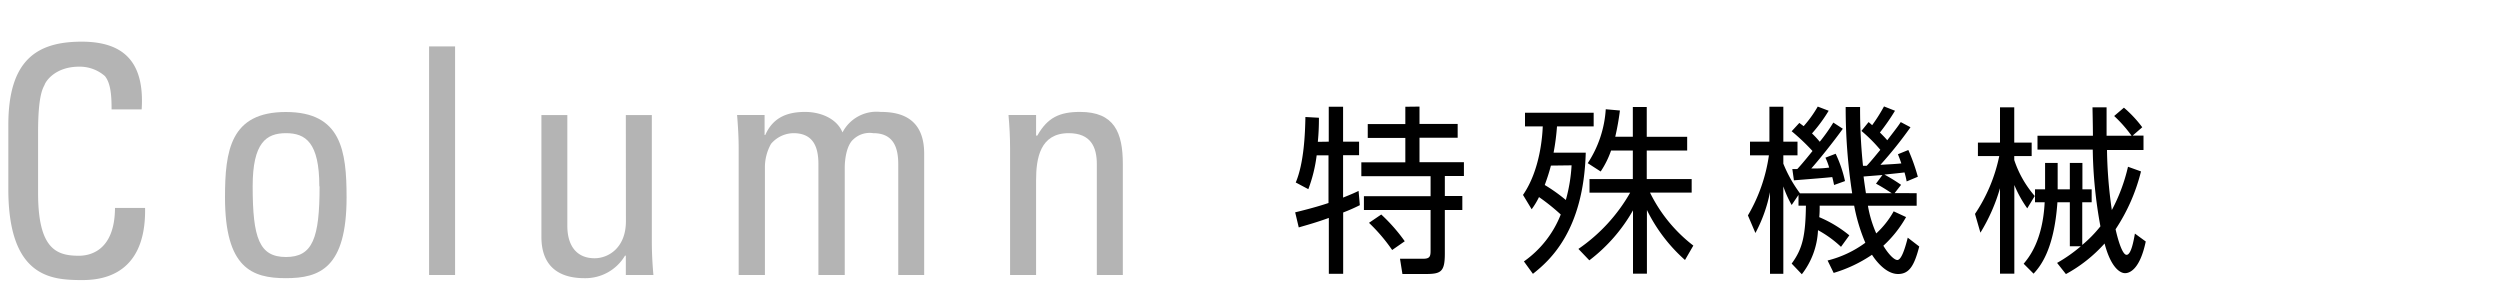
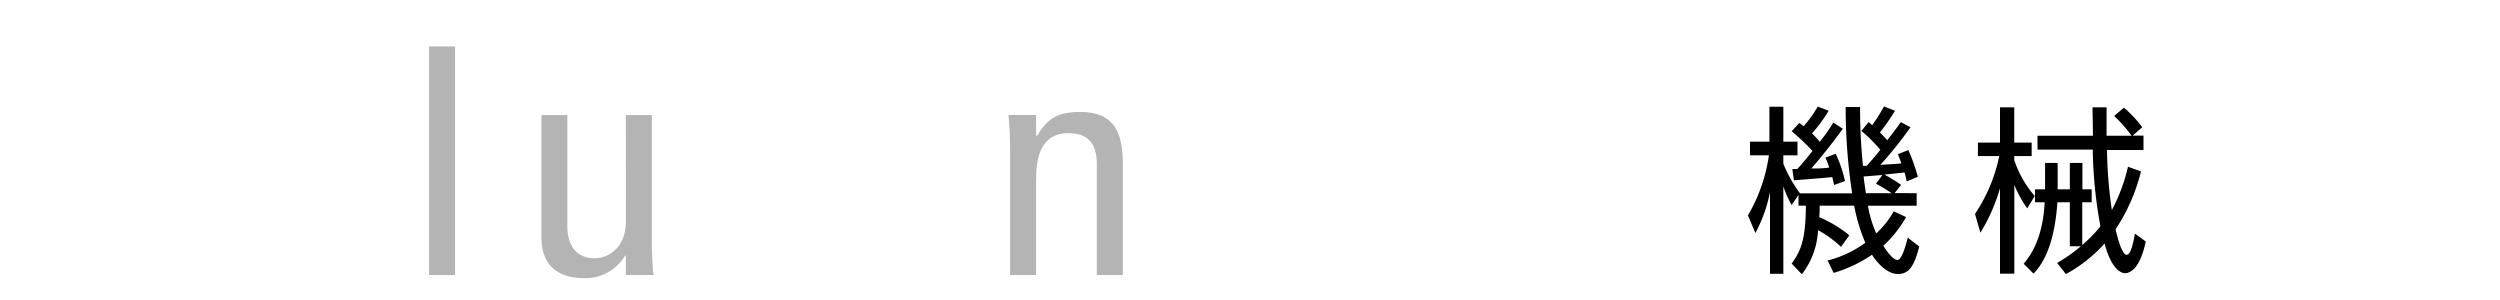
<svg xmlns="http://www.w3.org/2000/svg" width="300" height="36" viewBox="0 0 300 36">
  <defs>
    <style>.cls-1{fill:#b4b4b4;}</style>
  </defs>
  <title>txt_column_special</title>
  <g id="レイヤー_1" data-name="レイヤー 1">
-     <path d="M159.45,17V12.81h1.72V17h1.92v1.62h-1.92v5.09c1.08-.43,1.4-.58,1.86-.8l.15,1.71a21.61,21.61,0,0,1-2,.88v7.36h-1.72V26.15c-1.54.56-2.66.86-3.61,1.14l-.43-1.81c2.14-.52,3.28-.88,4-1.12V18.64H158a17.62,17.62,0,0,1-1,4.06l-1.51-.8c1-2.38,1.12-5.89,1.16-7.86l1.62.09a28.32,28.32,0,0,1-.13,2.89Zm10.89-4.21v2.08h4.58v1.66h-4.58v2.93h5.33v1.66h-2.29v2.4h2.1V25.2h-2.1v5.24c0,2.22-.49,2.44-2.35,2.44h-2.74L168,31.05l2.76,0c.78,0,.91-.24.91-.95V25.2h-8V23.54h8v-2.4h-8.31V19.48h5.28V16.55h-4.51V14.89h4.51V12.81ZM167.06,30a20.79,20.79,0,0,0-2.78-3.26l1.47-1a20.64,20.64,0,0,1,2.82,3.21Z" />
-     <path d="M182.76,23.39c2.07-3,2.33-7.12,2.37-8.22H183V13.53h8.24v1.64h-4.4a27.64,27.64,0,0,1-.41,3.15h3.86c-.26,9.36-4.29,12.92-6.34,14.54l-1.08-1.49a12.42,12.42,0,0,0,4.42-5.63,24.36,24.36,0,0,0-2.61-2.09,9.35,9.35,0,0,1-.88,1.46Zm3.35-3.52c-.26,1-.5,1.66-.74,2.33A19.64,19.64,0,0,1,187.9,24a19.38,19.38,0,0,0,.69-4.16Zm3.3,10a20.45,20.45,0,0,0,6.21-6.75h-4.88V21.49h5.2V18.06h-2.61a10.93,10.93,0,0,1-1.25,2.52l-1.55-1a13.24,13.24,0,0,0,2.16-6.47l1.7.15a30.8,30.8,0,0,1-.56,3.15h2.11V12.84h1.67v3.58h4.85v1.64h-4.85v3.43H203v1.62h-5a18,18,0,0,0,5.2,6.36l-1,1.73a19.47,19.47,0,0,1-4.57-6v7.64h-1.67v-7.6a19.79,19.79,0,0,1-5.24,6Z" />
    <path d="M224.23,14.65c.26.21.32.28.43.37a19.92,19.92,0,0,0,1.42-2.25l1.32.52a25.71,25.71,0,0,1-1.81,2.61c.24.24.65.65.88.93,1.23-1.6,1.34-1.75,1.62-2.18l1.17.62a49.23,49.23,0,0,1-3.61,4.51c1.71-.1,1.81-.1,2.51-.17-.16-.47-.26-.73-.41-1.1L229,18a22.51,22.51,0,0,1,1.14,3.21l-1.34.56a10.24,10.24,0,0,0-.26-1.08c-.47.07-2.24.24-2.41.26a20.25,20.25,0,0,1,2,1.23l-.78,1H230v1.51h-5.85a13.9,13.9,0,0,0,1,3.32,10.5,10.5,0,0,0,2.09-2.65l1.49.69A13.92,13.92,0,0,1,226,29.49c.73,1.19,1.36,1.71,1.68,1.71s.73-.59,1.25-2.68l1.38,1.06c-.58,2.22-1.16,3.3-2.54,3.3-1.54,0-2.79-1.77-3.13-2.31a16.6,16.6,0,0,1-4.6,2.18l-.73-1.49a12.91,12.91,0,0,0,4.53-2.13,21.33,21.33,0,0,1-1.34-4.45h-4.14c0,.5,0,.89-.05,1.38a14.6,14.6,0,0,1,3.61,2.18l-1,1.38a13.12,13.12,0,0,0-2.76-2,9.26,9.26,0,0,1-1.94,5.29L215,31.63c1.32-1.79,1.66-3.37,1.71-6.95h-.89V23.39L215,24.6a13,13,0,0,1-1-2.23V32.86h-1.6v-9.8a17.51,17.51,0,0,1-1.75,4.9l-.9-2.11a19.66,19.66,0,0,0,2.52-7.21H210V17h2.33V12.81H214V17h1.7v1.64H214v1a15.81,15.81,0,0,0,2,3.56h6.26a67.7,67.7,0,0,1-.78-10.36h1.73a65.81,65.81,0,0,0,.35,7.06H224c.54-.56,1.31-1.53,1.64-1.92a18.16,18.16,0,0,0-2.27-2.27Zm-3.95,3.8a15.06,15.06,0,0,1,1.12,3.28l-1.31.47c-.09-.43-.13-.63-.22-.95-.75.09-4.4.37-4.6.39l-.19-1.36a3.84,3.84,0,0,0,.6,0c.28-.3.78-.86,1.82-2.16A25.2,25.2,0,0,0,215,15.75l.92-1,.52.39a14.14,14.14,0,0,0,1.69-2.35l1.31.5a18.41,18.41,0,0,1-2,2.72,11.84,11.84,0,0,1,.93,1A21.1,21.1,0,0,0,220,14.71l1.14.74c-1.08,1.51-2.93,3.82-3.79,4.77.75,0,1.29,0,2.15-.11a7.24,7.24,0,0,0-.45-1.19ZM225.89,21l-2.26.18c.06.54.19,1.4.28,2H227c-.26-.17-1.14-.75-1.88-1.14Z" />
    <path d="M243.27,25a14.19,14.19,0,0,1-1.55-2.8V32.84H240V22.59a21.56,21.56,0,0,1-2.35,5.33L237,25.67a19.46,19.46,0,0,0,2.91-6.94h-2.56V17.11H240V12.88h1.71v4.23h2.09v1.62h-2.09v.47a12.56,12.56,0,0,0,2.46,4.32Zm3.62-.73c-.4,5.81-2.13,7.77-2.86,8.57l-1.19-1.19c.6-.73,2.29-2.72,2.52-7.38H244.2V22.72h1.21V19.55h1.51v3.17h1.46V19.55h1.51v3.17H251v1.55h-1.13v5.12a15,15,0,0,0,2.18-2.23,54.58,54.58,0,0,1-.92-9.21H244.5V16.29h6.65c0-1.14-.05-3.15-.05-3.41h1.69c0,.54,0,2.91,0,3.41h3a15.83,15.83,0,0,0-2.09-2.37l1.17-1a14.25,14.25,0,0,1,2.2,2.35l-1.15,1h1.3V18h-4.38a54.6,54.6,0,0,0,.58,7.21,21.13,21.13,0,0,0,1.94-5.2l1.56.56a22.16,22.16,0,0,1-3.05,6.94c.2.91.76,3.07,1.32,3.07s.86-1.77,1-2.55l1.3.95c-.69,3.3-1.9,3.8-2.48,3.8s-1.69-.63-2.46-3.56a17.36,17.36,0,0,1-4.64,3.67l-1.06-1.34a18.19,18.19,0,0,0,2.85-2h-1.32V24.27Z" />
  </g>
  <g id="logo">
-     <path class="cls-1" d="M13.39,13.13c0-1.56-.08-3.11-.8-4A4.6,4.6,0,0,0,9.51,8c-2.89,0-4,1.75-4.14,2.13s-.8,1-.8,5.7v7.33c0,6.73,2.21,7.53,4.9,7.53,1.07,0,4.3-.38,4.33-5.74h3.61c.16,8.66-6,8.66-7.75,8.66C6.24,33.57,1,33.34,1,22.71V15C1,7.2,4.42,5,9.81,5S17.34,7.81,17,13.13Z" />
-     <path class="cls-1" d="M27,23.69c0-5.62.65-10.25,7.3-10.25s7.29,4.63,7.29,10.25c0,8.48-3.23,9.69-7.29,9.69S27,32.17,27,23.69Zm11.32-1.33c0-5.24-1.63-6.38-4-6.38s-4,1.14-4,6.38c0,6.23.8,8.48,4,8.48S38.35,28.59,38.35,22.36Z" />
    <path class="cls-1" d="M54.61,33H51.49V5.57h3.12Z" />
    <path class="cls-1" d="M75.1,13.81h3.12V29c0,1.33.07,2.66.19,4H75.1V30.68H75a5.52,5.52,0,0,1-4.87,2.7c-3.34,0-5.16-1.67-5.16-4.94V13.81h3.11v13.3c0,2.32,1.07,3.88,3.27,3.88,1.67,0,3.76-1.26,3.76-4.45Z" />
-     <path class="cls-1" d="M98.21,33V19.7c0-1.93-.53-3.72-3-3.72a3.59,3.59,0,0,0-2.69,1.29,5.73,5.73,0,0,0-.73,2.81V33H88.64V17.8c0-1.33-.08-2.66-.19-4h3.3v2.4h.08c.91-2.05,2.55-2.77,4.79-2.77,1.75,0,3.76.72,4.48,2.46a4.6,4.6,0,0,1,4.56-2.46c2,0,5.24.45,5.24,5V33h-3.11V19.7c0-1.93-.53-3.72-3-3.72a2.84,2.84,0,0,0-2.36.72c-.91.76-1.06,2.66-1.06,3.38V33Z" />
    <path class="cls-1" d="M131.62,33V19.7c0-2.05-.72-3.72-3.38-3.72-3.42,0-3.91,3-3.91,5.66V33h-3.12V17.8c0-1.33-.07-2.66-.19-4h3.31v2.47h.15c1.22-2.16,2.66-2.84,5.13-2.84,4.1,0,5.13,2.46,5.13,6.26V33Z" />
  </g>
</svg>